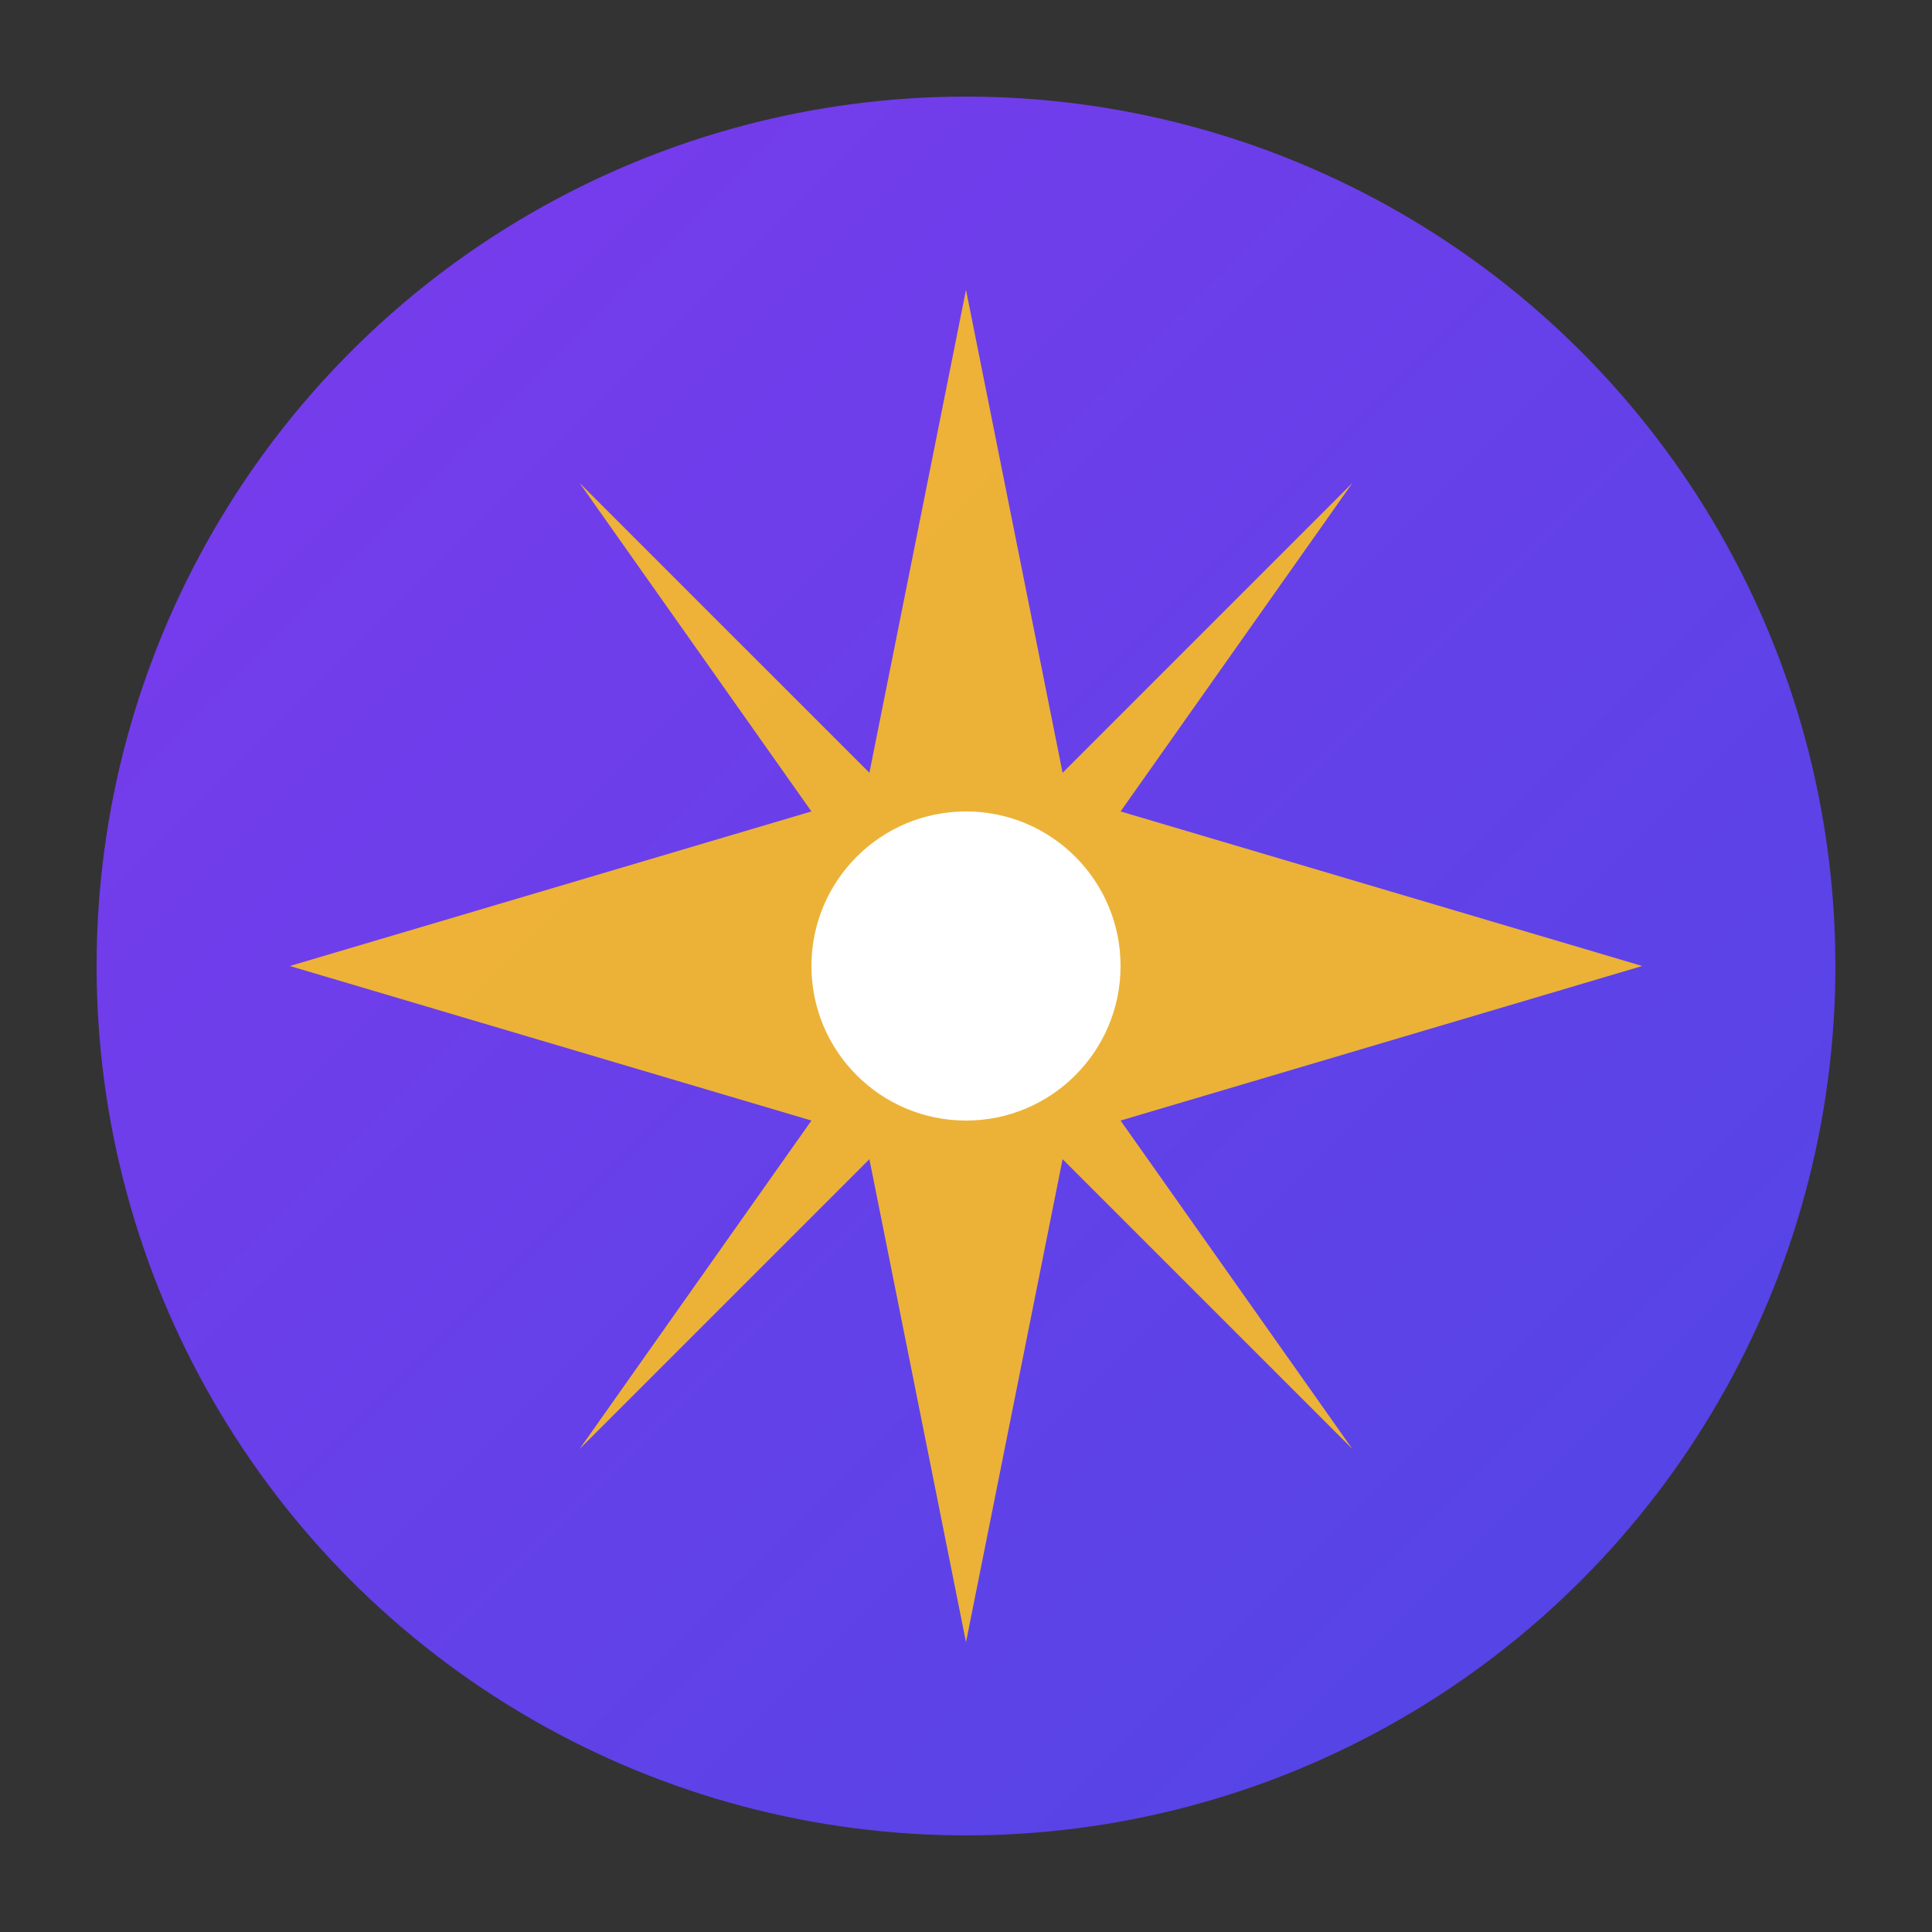
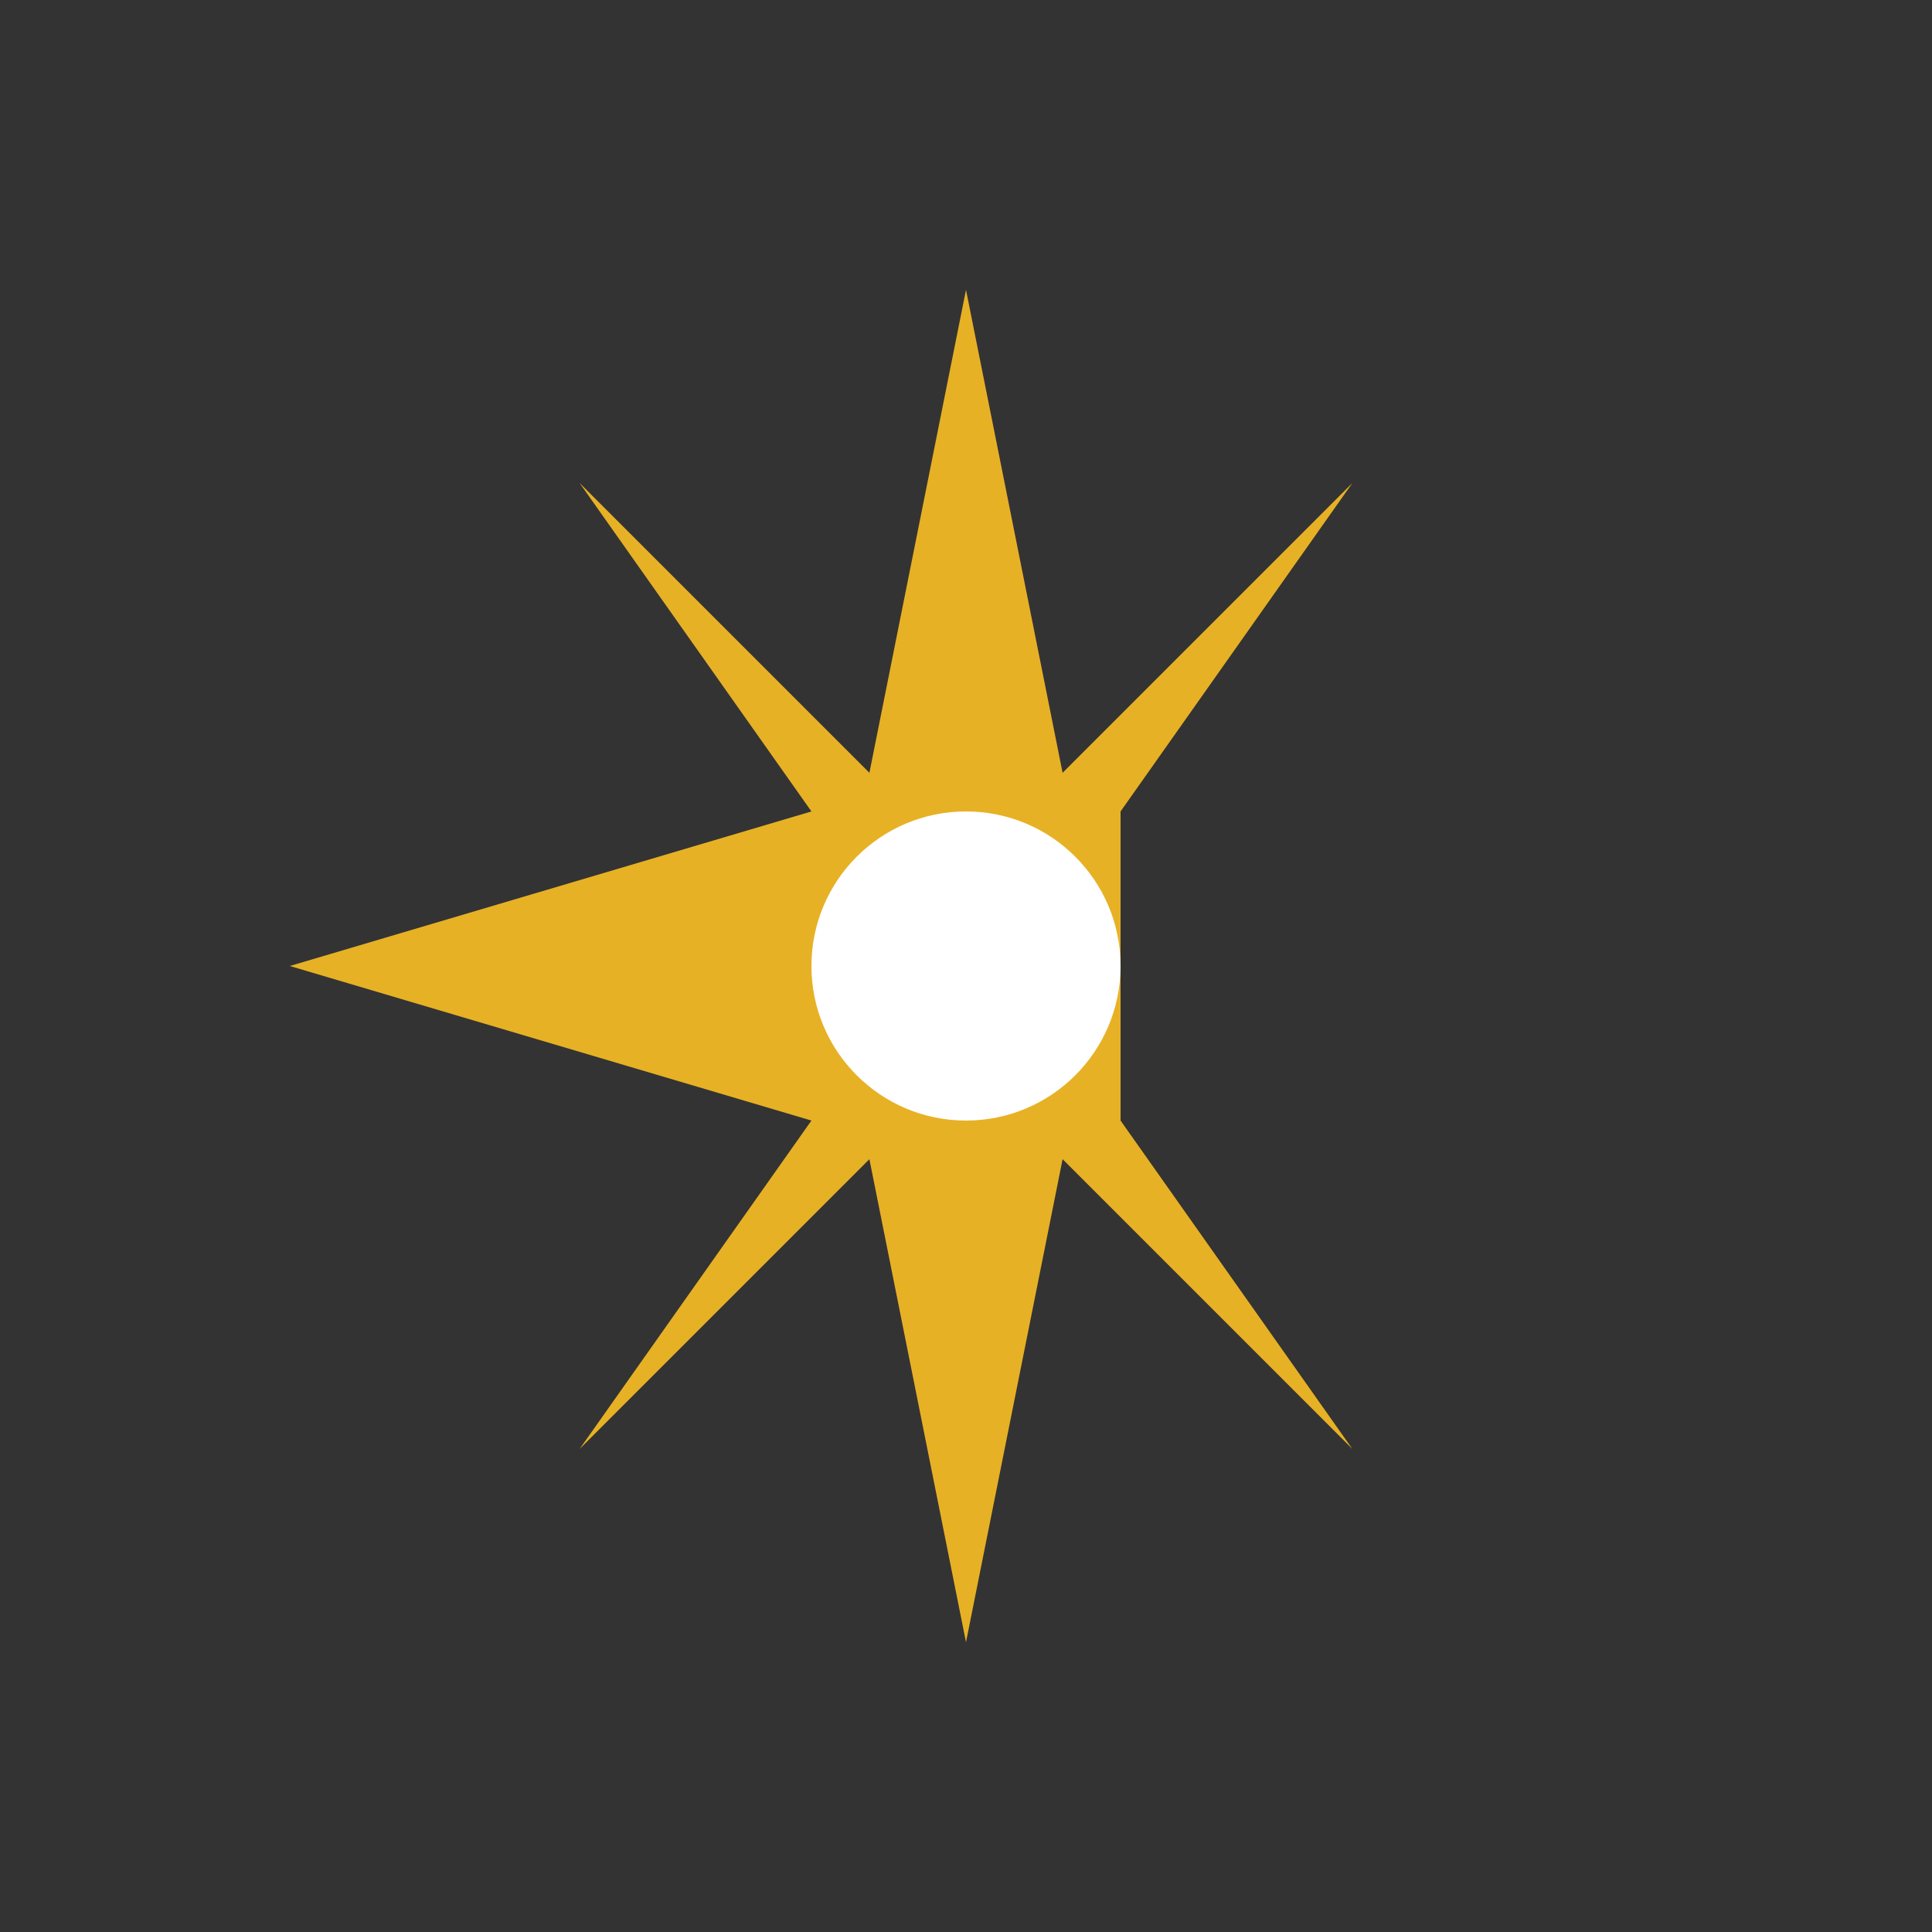
<svg xmlns="http://www.w3.org/2000/svg" viewBox="0 0 100 100">
  <rect x="0" y="0" width="100" height="100" fill="#333333" stroke="none" />
  <defs>
    <linearGradient id="grad" x1="0%" y1="0%" x2="100%" y2="100%">
      <stop offset="0%" style="stop-color:#7c3aed;stop-opacity:1" />
      <stop offset="100%" style="stop-color:#4f46e5;stop-opacity:1" />
    </linearGradient>
  </defs>
-   <circle cx="50" cy="50" r="45" fill="url(#grad)" />
-   <path d="M50 15 L55 40 L70 25 L58 42 L85 50 L58 58 L70 75 L55 60 L50 85 L45 60 L30 75 L42 58 L15 50 L42 42 L30 25 L45 40 Z" fill="#fbbf24" opacity="0.9" />
+   <path d="M50 15 L55 40 L70 25 L58 42 L58 58 L70 75 L55 60 L50 85 L45 60 L30 75 L42 58 L15 50 L42 42 L30 25 L45 40 Z" fill="#fbbf24" opacity="0.9" />
  <circle cx="50" cy="50" r="8" fill="#fff" />
</svg>